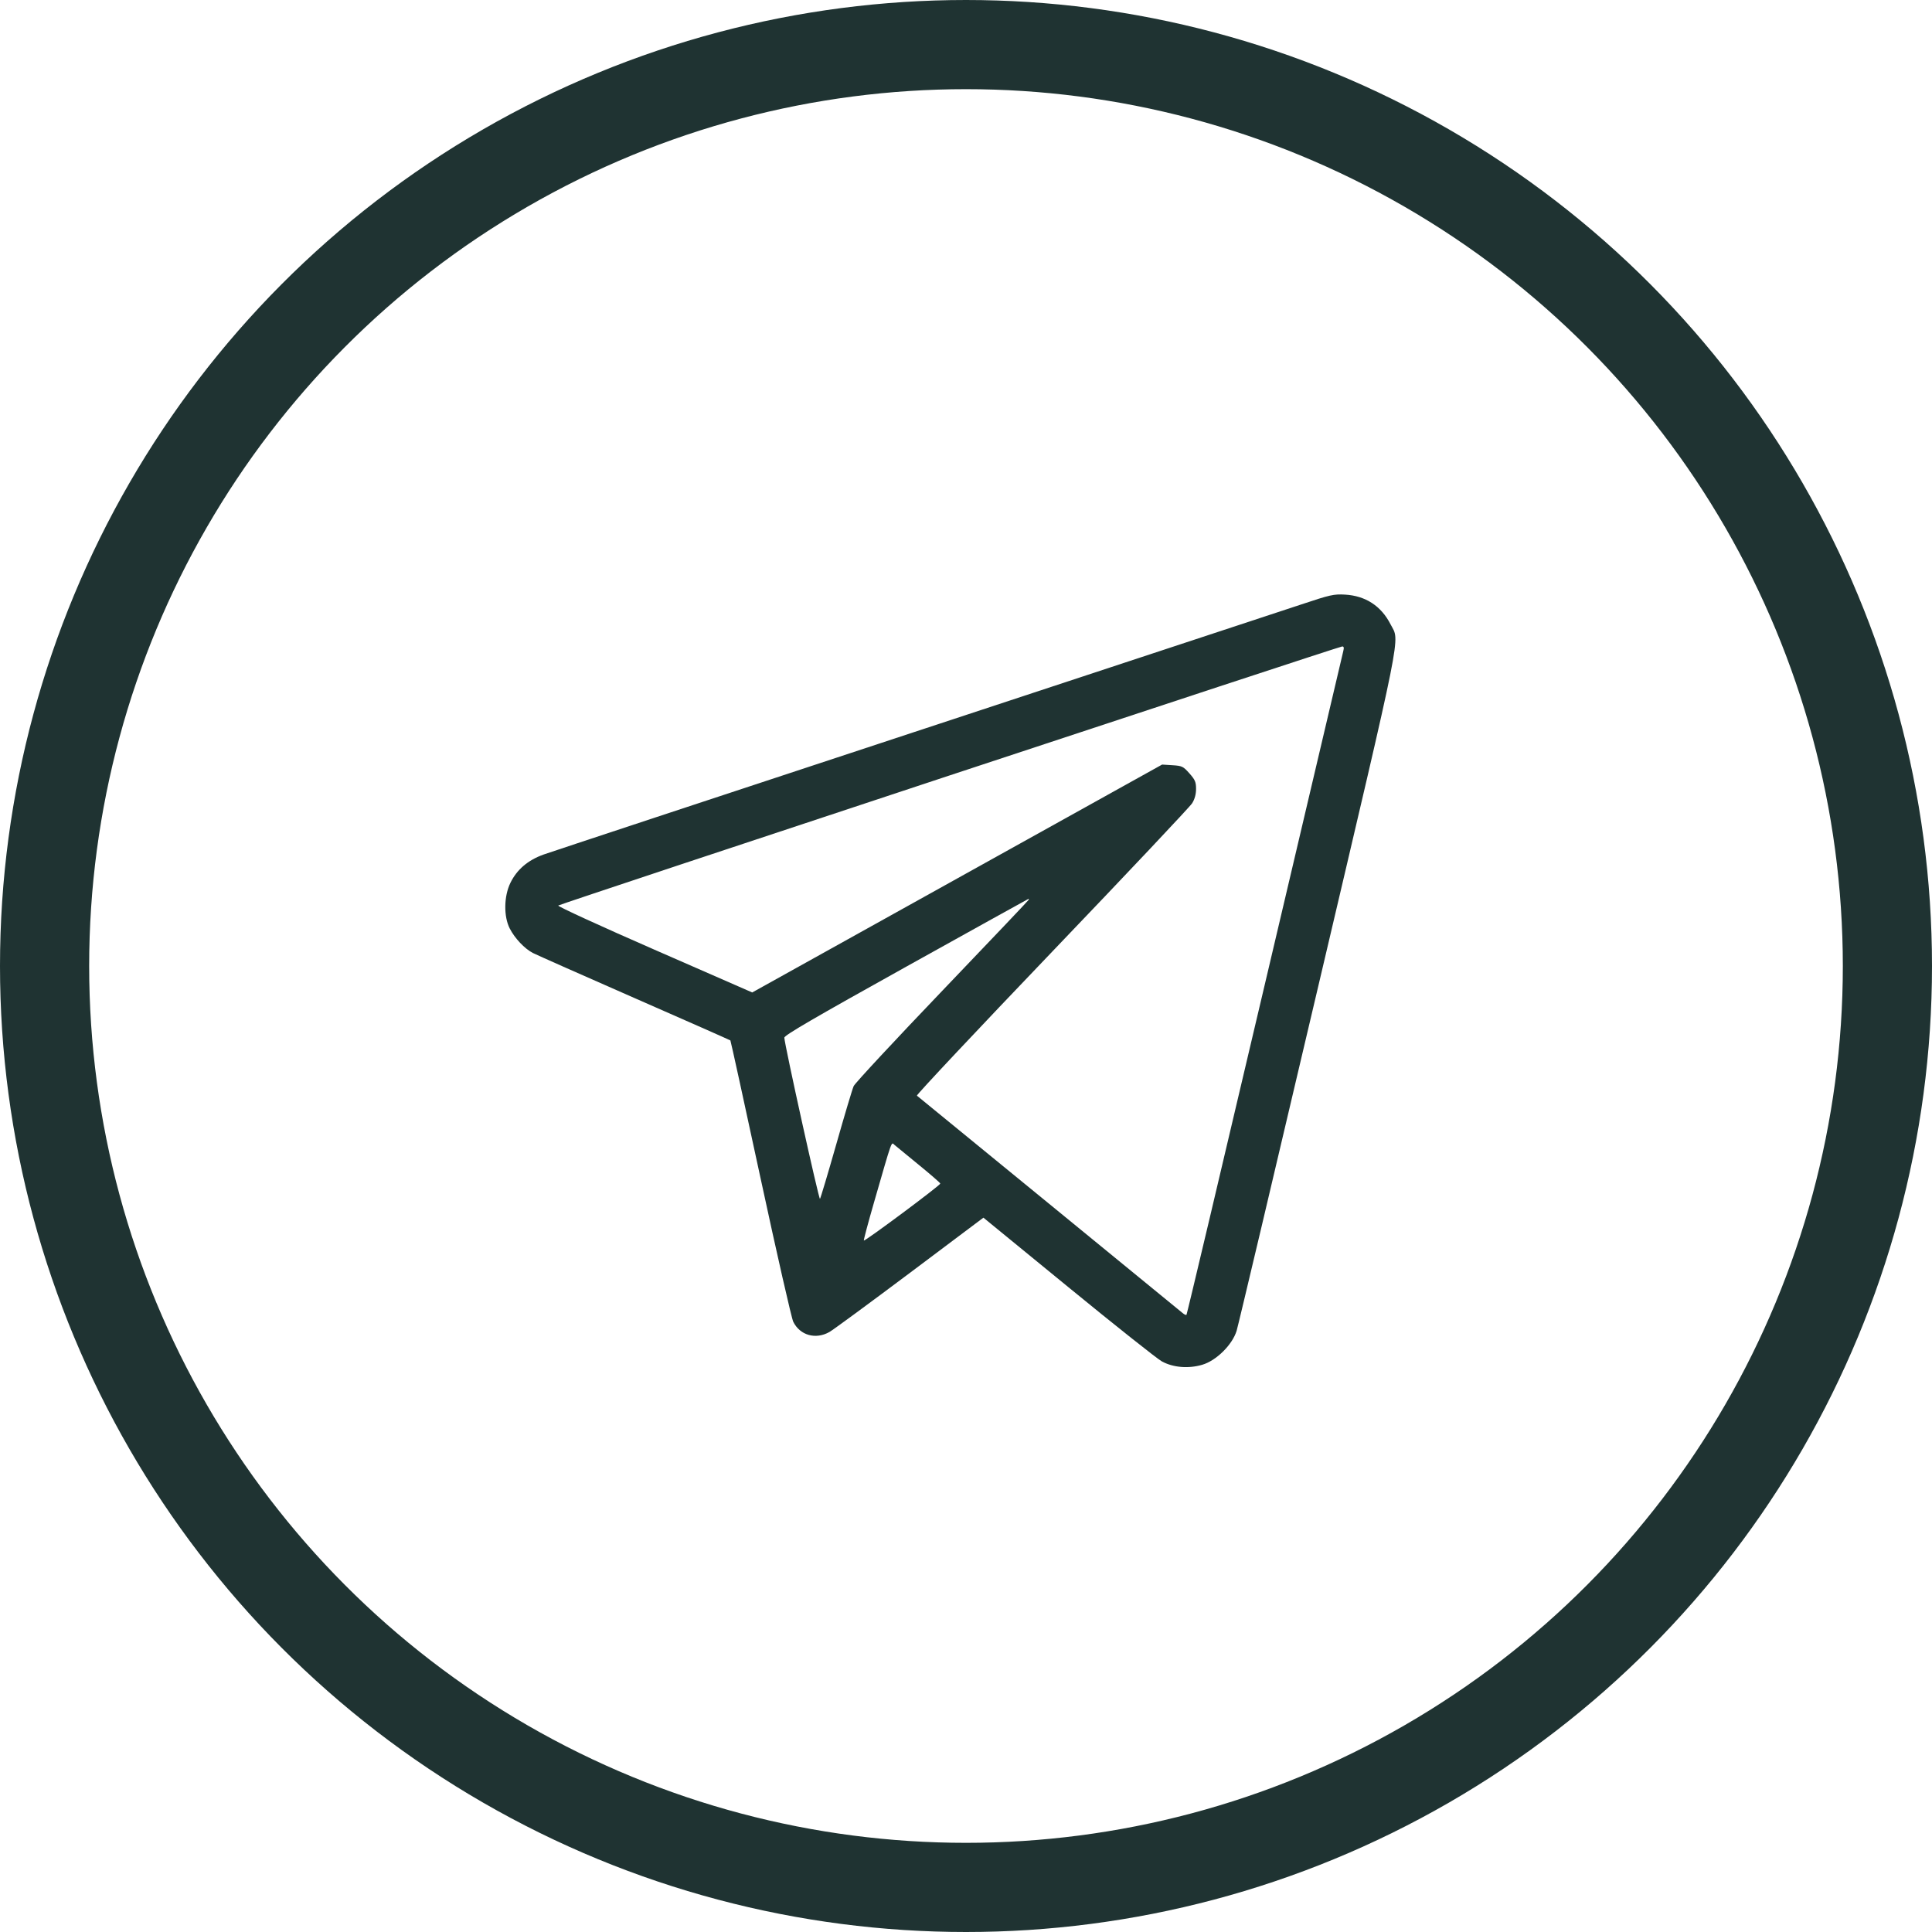
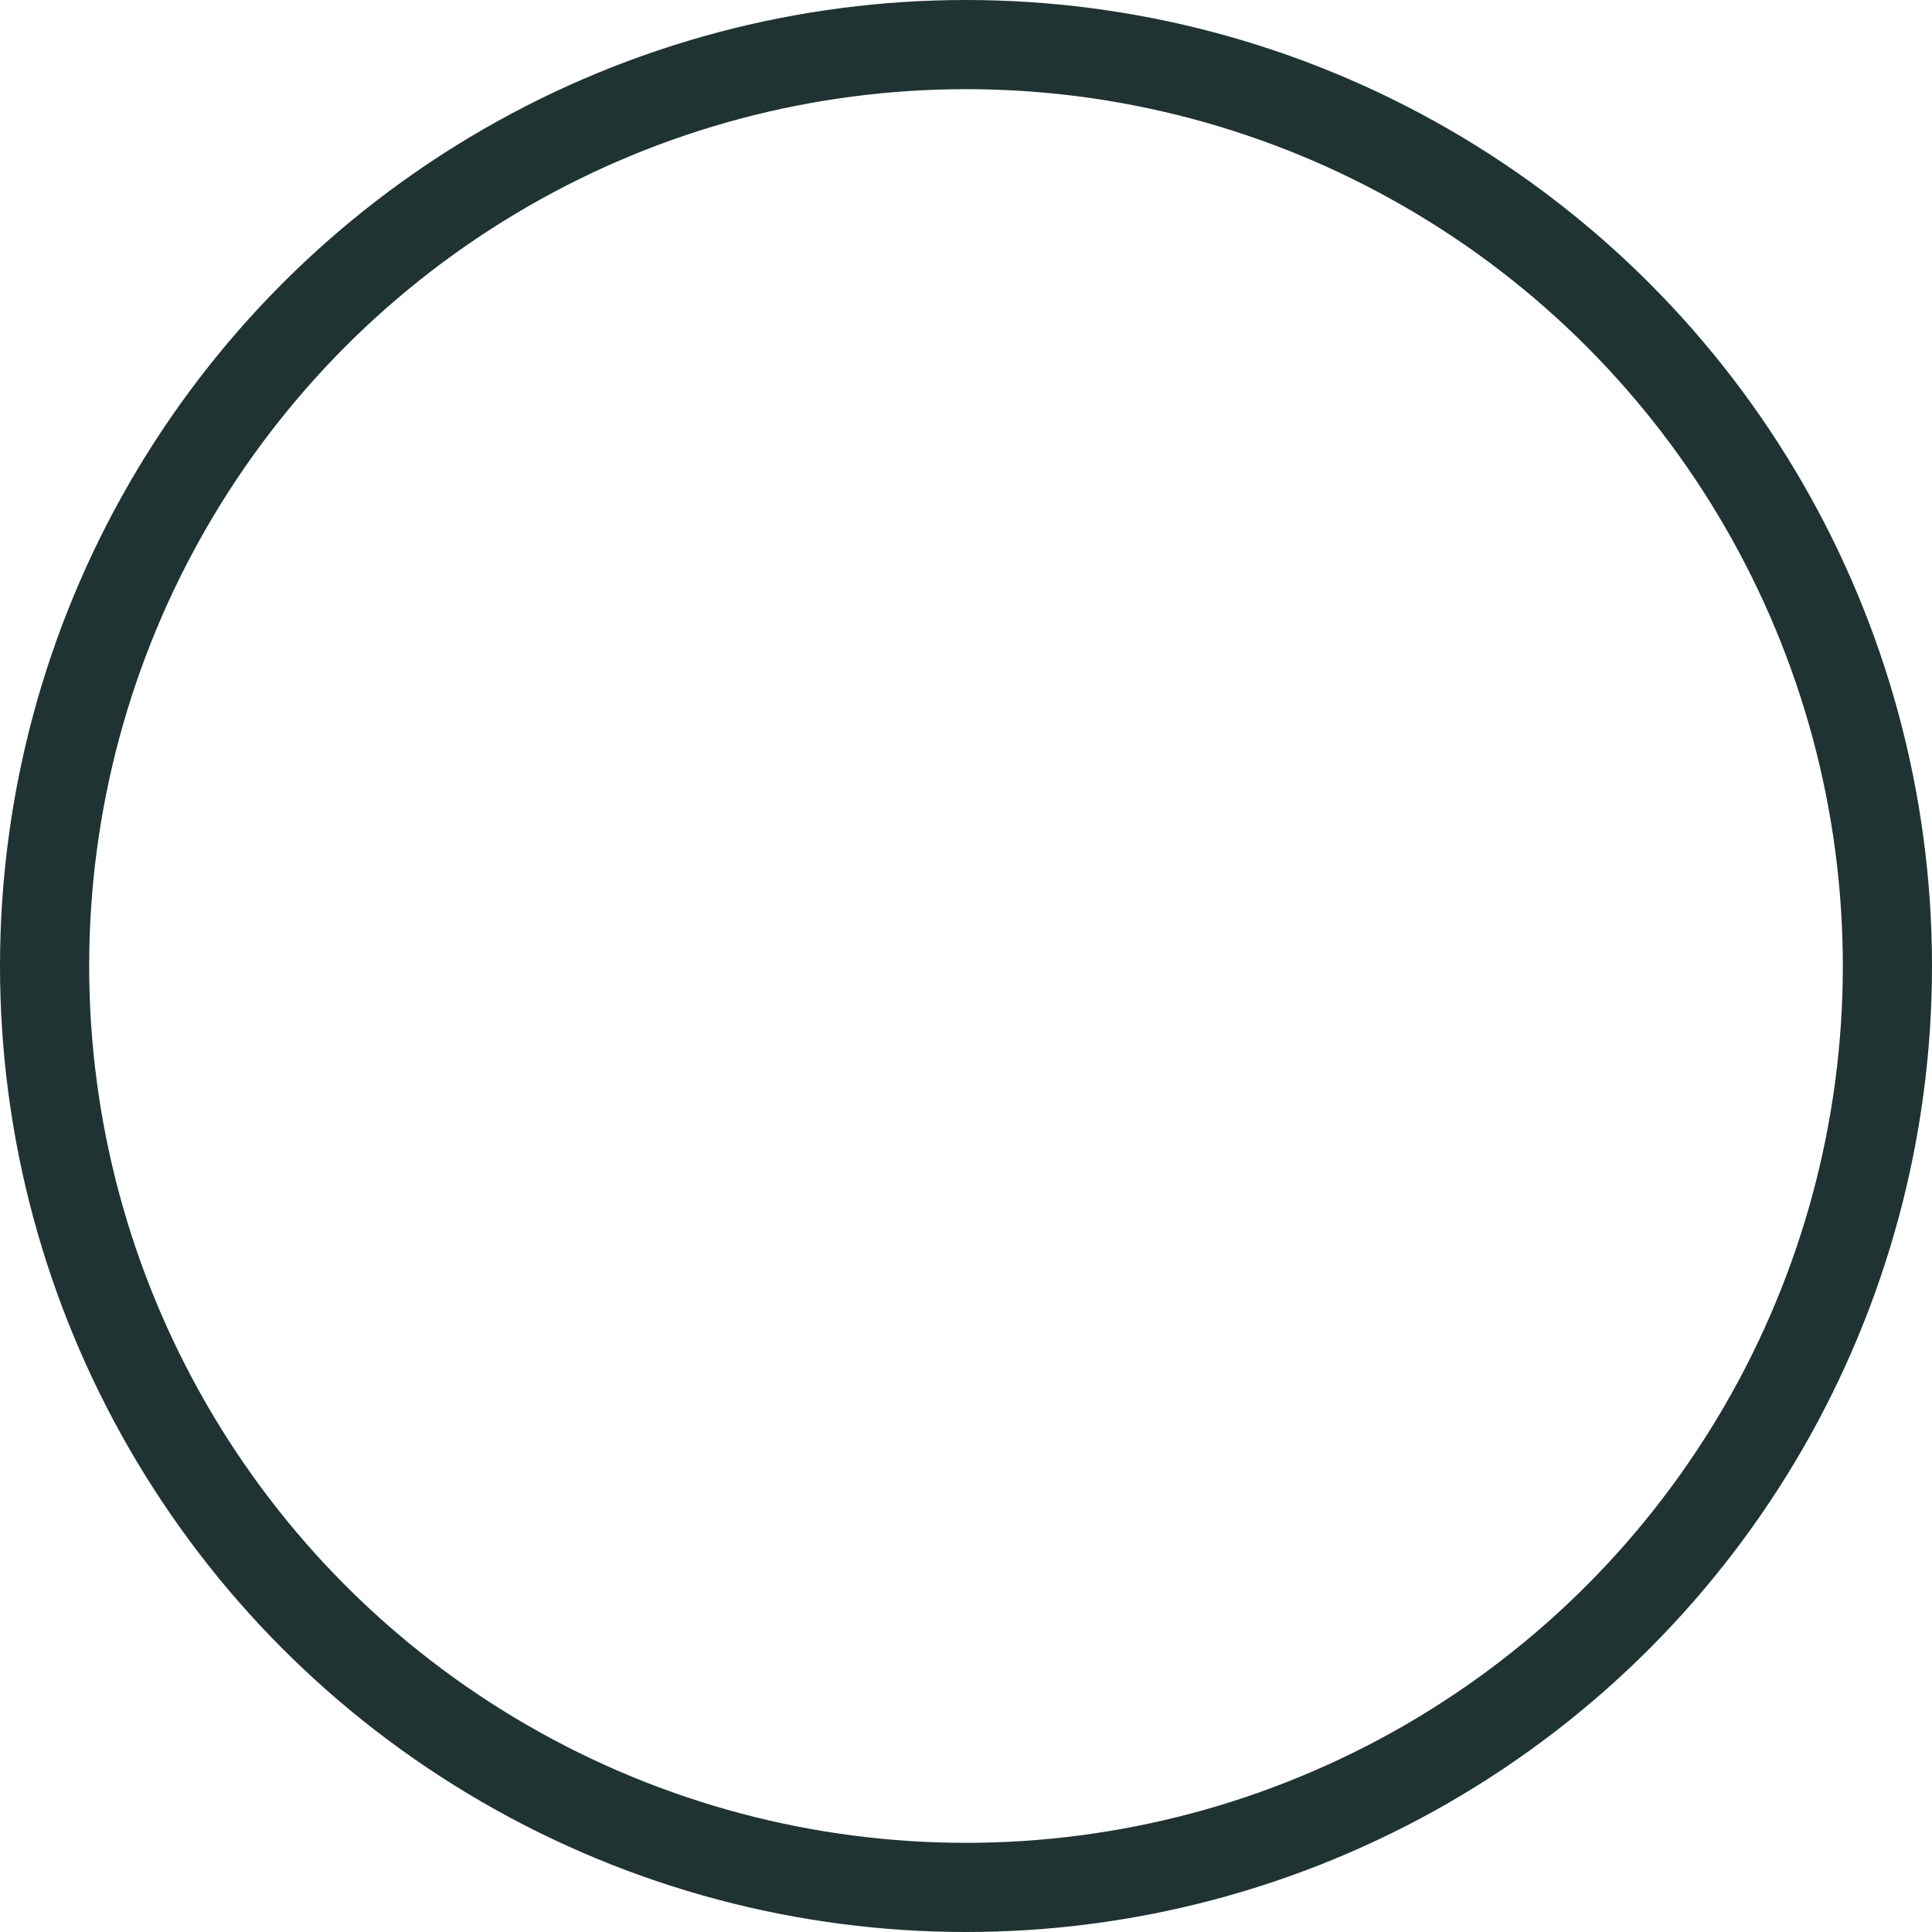
<svg xmlns="http://www.w3.org/2000/svg" width="65" height="65" viewBox="0 0 65 65" fill="none">
  <circle cx="32.5" cy="32.5" r="31" stroke="#1F3332" stroke-width="3" />
-   <path fill-rule="evenodd" clip-rule="evenodd" d="M43.785 20.334C43.205 20.527 37.325 22.466 30.719 24.642C24.113 26.819 18.517 28.668 18.285 28.751C17.759 28.941 17.392 29.254 17.173 29.701C16.952 30.151 16.942 30.831 17.149 31.237C17.32 31.57 17.648 31.917 17.928 32.062C18.047 32.123 19.586 32.806 21.349 33.579C23.111 34.351 24.563 34.993 24.573 35.004C24.584 35.014 25.041 37.1 25.588 39.639C26.135 42.177 26.63 44.35 26.688 44.468C26.913 44.927 27.444 45.077 27.907 44.812C28.035 44.739 29.254 43.843 30.614 42.823L33.086 40.967L35.946 43.307C37.518 44.594 38.933 45.717 39.09 45.803C39.467 46.009 39.98 46.053 40.445 45.917C40.919 45.78 41.461 45.244 41.605 44.772C41.659 44.595 42.893 39.387 44.347 33.2C47.25 20.851 47.097 21.619 46.786 21.009C46.471 20.389 45.943 20.044 45.25 20.005C44.874 19.984 44.753 20.011 43.785 20.334ZM45.193 21.906C45.17 21.995 43.981 27.049 42.549 33.137C41.118 39.226 39.934 44.22 39.918 44.235C39.902 44.251 39.843 44.224 39.787 44.175C39.73 44.126 37.706 42.47 35.289 40.494C32.872 38.519 30.874 36.885 30.848 36.862C30.823 36.84 32.866 34.665 35.389 32.029C37.913 29.393 40.036 27.142 40.108 27.025C40.195 26.886 40.24 26.721 40.24 26.542C40.24 26.311 40.208 26.235 40.017 26.02C39.808 25.784 39.77 25.766 39.446 25.745L39.098 25.723L32.203 29.556L25.308 33.39L22.02 31.952C20.212 31.162 18.754 30.493 18.781 30.466C18.832 30.415 45.022 21.759 45.154 21.75C45.212 21.746 45.223 21.788 45.193 21.906ZM34.616 30.265C34.616 30.279 33.307 31.656 31.708 33.327C30.109 34.997 28.765 36.443 28.721 36.54C28.677 36.636 28.413 37.52 28.134 38.503C27.854 39.486 27.608 40.31 27.587 40.334C27.551 40.375 26.399 35.161 26.388 34.912C26.384 34.833 27.38 34.253 30.485 32.525C32.741 31.27 34.593 30.243 34.601 30.242C34.609 30.242 34.616 30.252 34.616 30.265ZM30.914 39.192C31.311 39.516 31.636 39.798 31.635 39.82C31.634 39.882 29.08 41.783 29.063 41.735C29.055 41.711 29.207 41.139 29.402 40.464C30.034 38.274 29.982 38.422 30.093 38.518C30.148 38.565 30.517 38.868 30.914 39.192Z" fill="#1F3332" />
</svg>